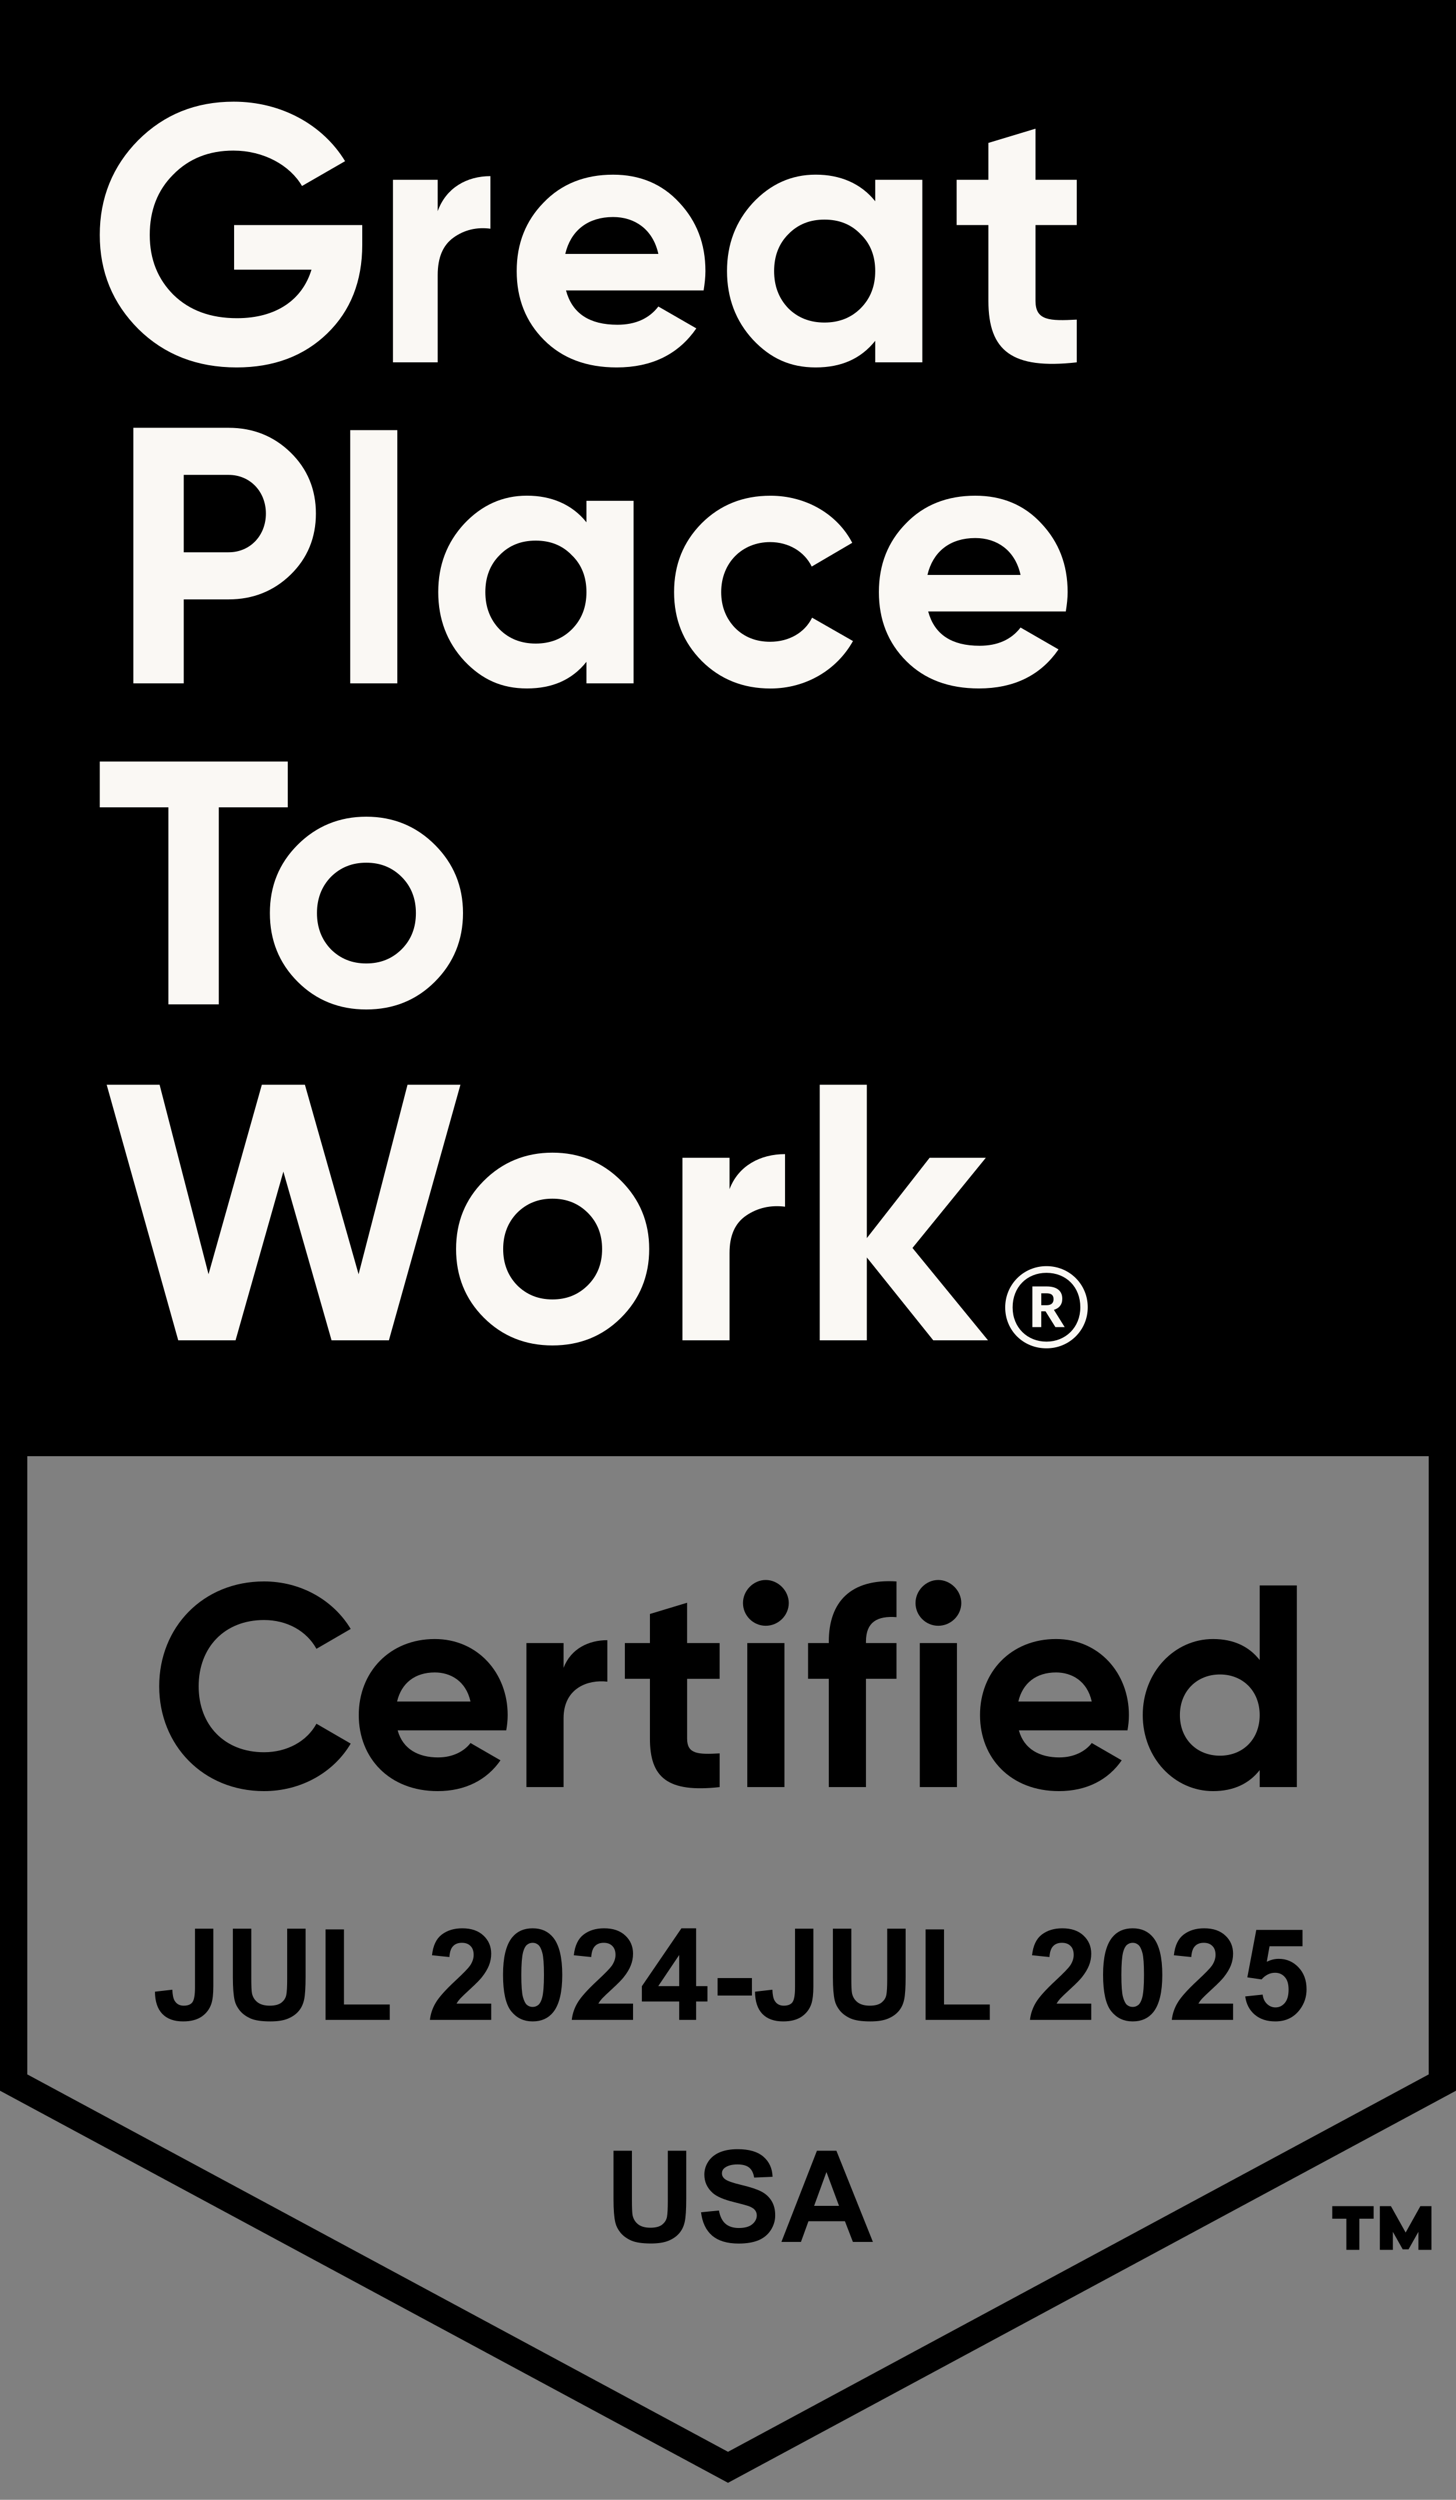
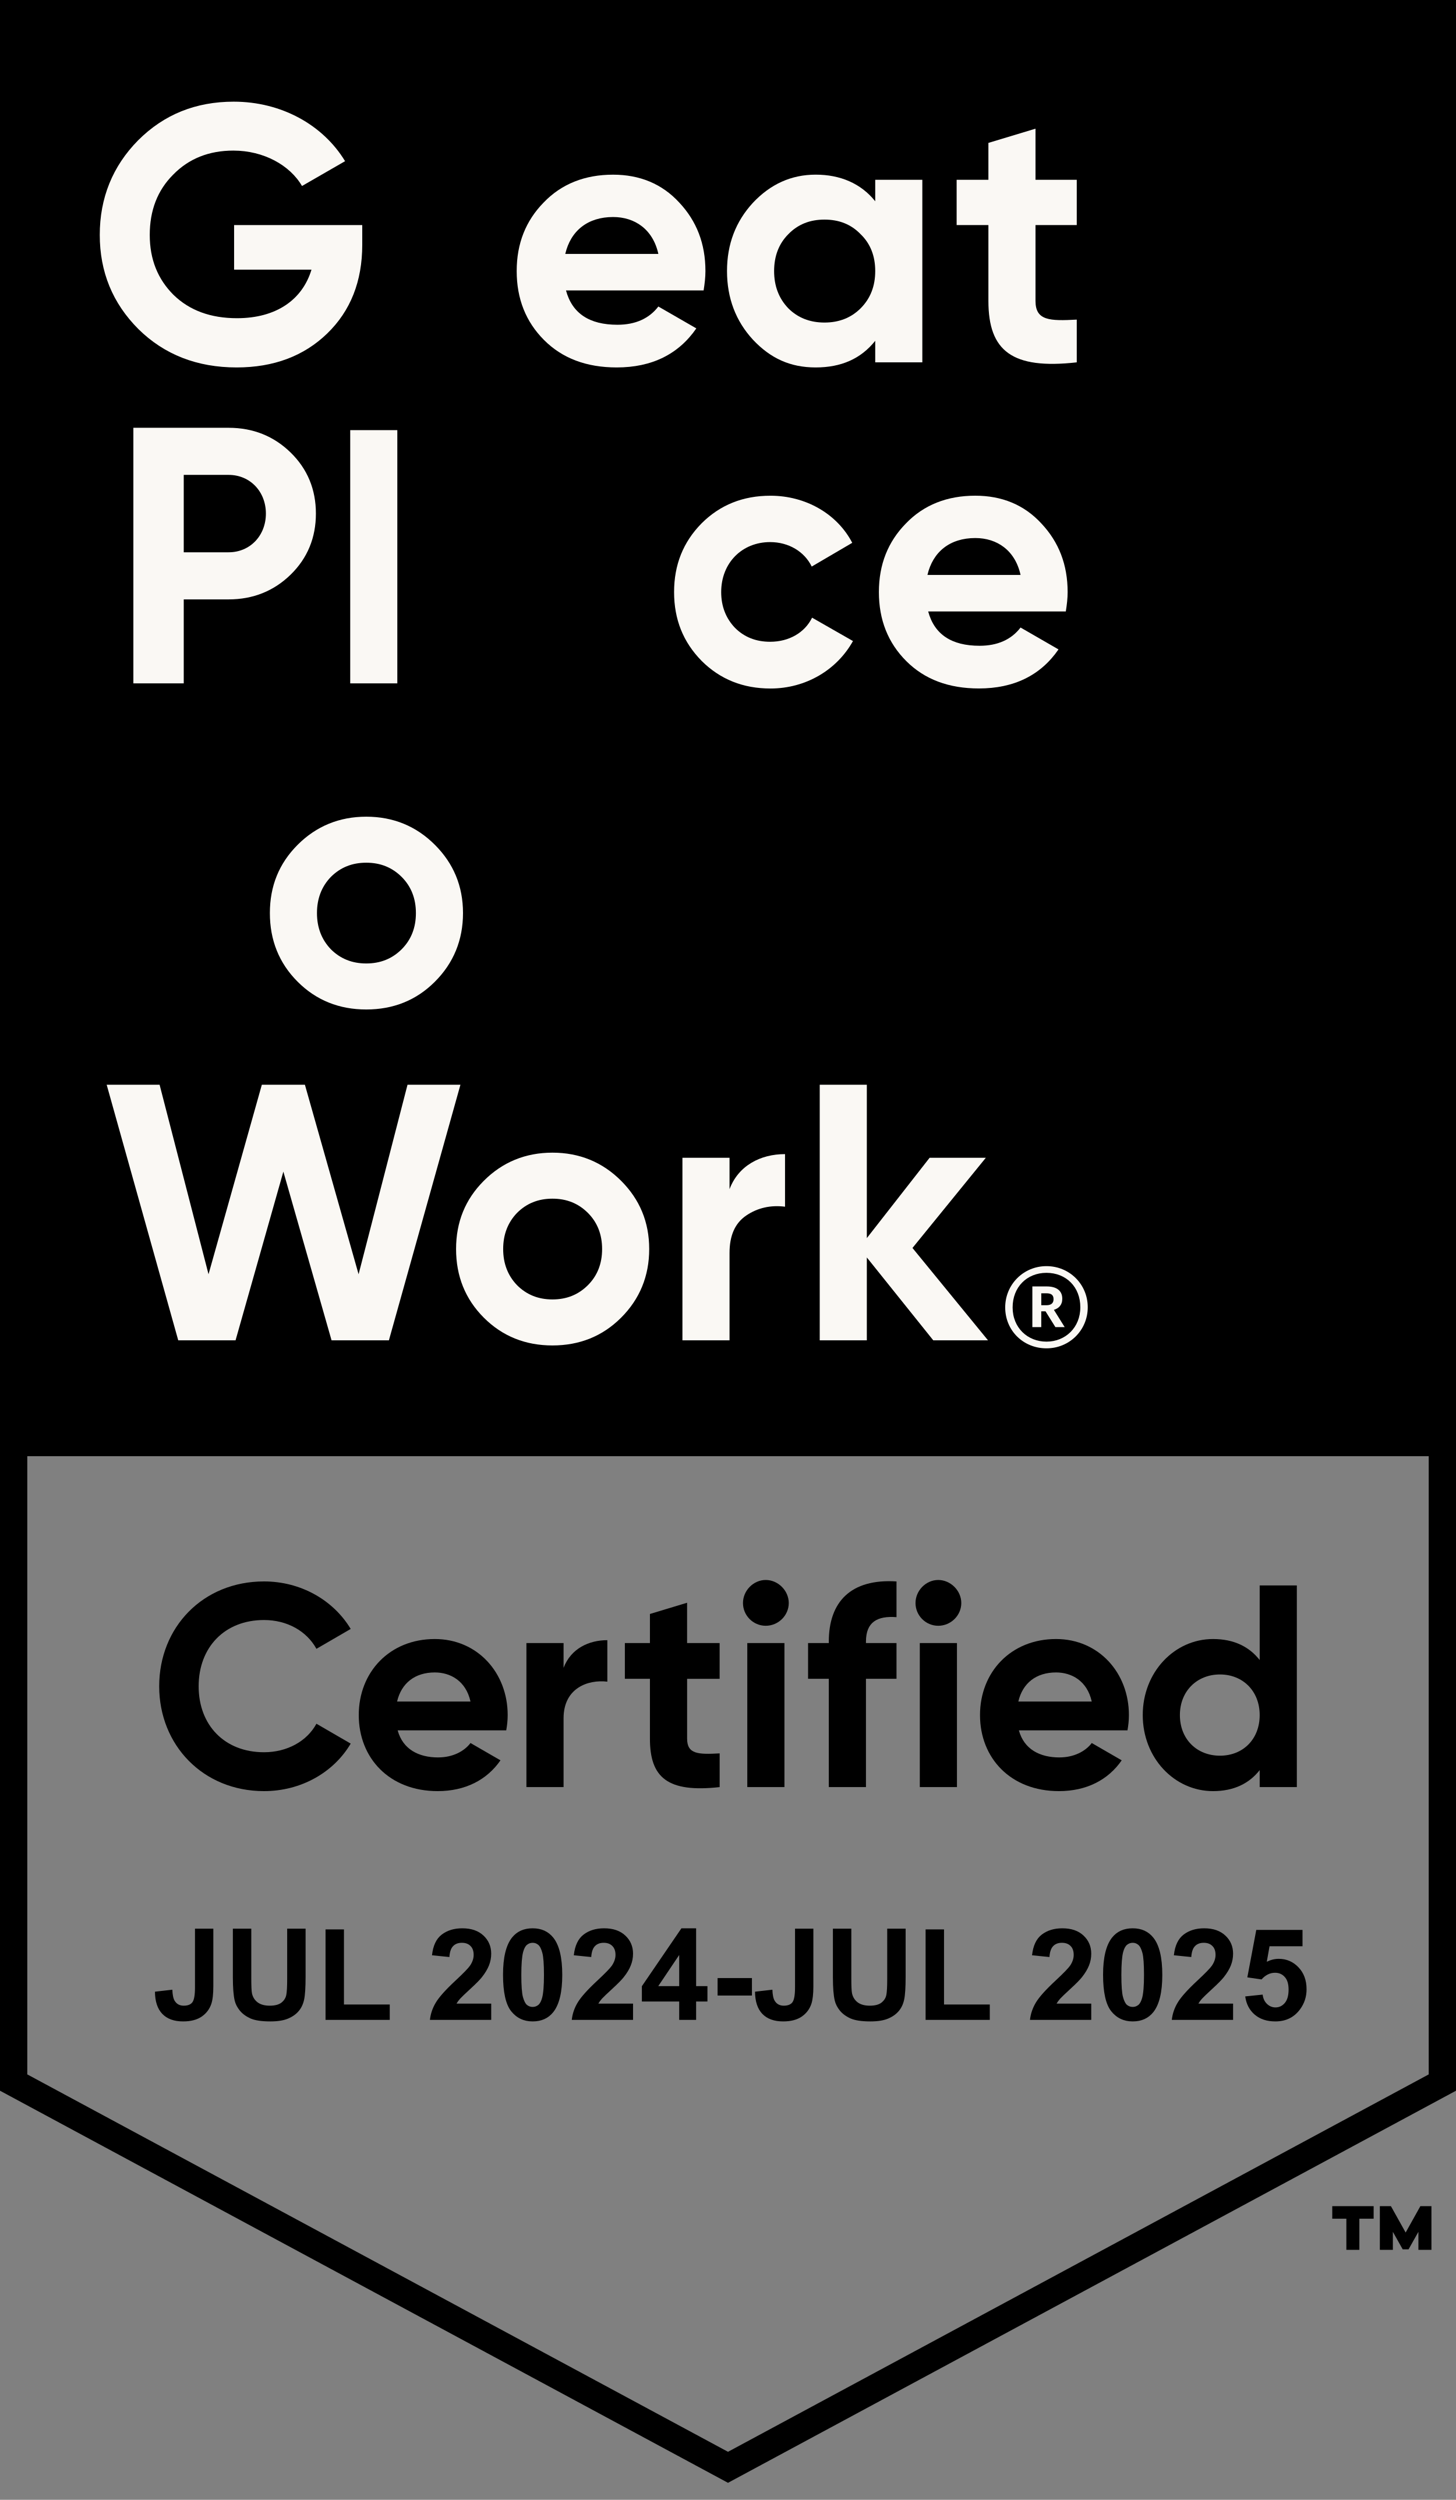
<svg xmlns="http://www.w3.org/2000/svg" width="60" height="103" viewBox="0 0 60 103" fill="none">
  <rect x="0" y="0" width="60" height="103" fill="#808080" stroke="none" />
  <g clip-path="url(#clip0_2265_4652)">
    <path d="M30 101.661L0.562 85.808V0.562H59.438V85.808L30 101.661Z" stroke="black" stroke-width="1.125" />
    <path d="M56.605 91.417H56.018V92.7H55.482V91.417H54.901V90.9H56.606V91.417H56.605ZM58.987 92.7H58.451V91.958L58.045 92.68H57.804L57.398 91.958V92.7H56.862V90.9H57.318L57.925 91.988L58.532 90.9H58.988V92.7H58.987Z" fill="black" />
    <path d="M60 0H0V60H60V0Z" fill="black" />
    <path d="M14.928 9.273V10.085C14.928 11.59 14.447 12.809 13.484 13.741C12.521 14.674 11.272 15.14 9.752 15.14C8.127 15.14 6.773 14.614 5.705 13.561C4.637 12.493 4.111 11.199 4.111 9.679C4.111 8.16 4.637 6.851 5.69 5.783C6.758 4.715 8.067 4.189 9.632 4.189C11.603 4.189 13.318 5.152 14.22 6.641L12.445 7.664C11.948 6.807 10.865 6.205 9.617 6.205C8.609 6.205 7.781 6.535 7.134 7.198C6.488 7.845 6.171 8.672 6.171 9.68C6.171 10.688 6.502 11.501 7.149 12.148C7.811 12.794 8.684 13.111 9.767 13.111C11.376 13.111 12.459 12.358 12.836 11.11H9.647V9.274H14.927L14.928 9.273Z" fill="#FAF8F4" />
-     <path d="M18.037 8.702C18.38 7.739 19.238 7.257 20.21 7.257V9.424C19.652 9.349 19.138 9.469 18.695 9.785C18.251 10.101 18.037 10.613 18.037 11.335V14.93H16.193V7.408H18.037V8.702Z" fill="#FAF8F4" />
    <path d="M23.324 11.966C23.579 12.914 24.287 13.381 25.445 13.381C26.182 13.381 26.753 13.125 27.13 12.629L28.695 13.531C27.957 14.599 26.859 15.14 25.415 15.14C24.166 15.14 23.173 14.764 22.421 14.012C21.669 13.26 21.292 12.312 21.292 11.169C21.292 10.026 21.669 9.093 22.406 8.341C23.143 7.574 24.106 7.197 25.264 7.197C26.362 7.197 27.28 7.574 27.987 8.341C28.709 9.108 29.07 10.041 29.07 11.169C29.07 11.425 29.04 11.681 28.995 11.966H23.324ZM27.13 10.462C26.904 9.439 26.152 8.942 25.265 8.942C24.227 8.942 23.52 9.499 23.294 10.462H27.13Z" fill="#FAF8F4" />
    <path d="M36.067 7.408H38.008V14.93H36.067V14.042C35.48 14.78 34.668 15.14 33.614 15.14C32.561 15.14 31.749 14.764 31.027 13.996C30.32 13.229 29.959 12.281 29.959 11.168C29.959 10.055 30.32 9.122 31.027 8.355C31.749 7.588 32.606 7.196 33.614 7.196C34.623 7.196 35.48 7.557 36.067 8.294V7.407V7.408ZM33.976 13.29C34.578 13.29 35.074 13.094 35.465 12.704C35.871 12.297 36.067 11.786 36.067 11.169C36.067 10.553 35.871 10.041 35.465 9.65C35.074 9.243 34.578 9.048 33.976 9.048C33.374 9.048 32.878 9.244 32.486 9.65C32.095 10.041 31.9 10.553 31.9 11.169C31.9 11.786 32.096 12.297 32.486 12.704C32.877 13.094 33.374 13.29 33.976 13.29Z" fill="#FAF8F4" />
    <path d="M44.372 9.273H42.672V12.402C42.672 13.214 43.259 13.229 44.372 13.169V14.93C41.709 15.23 40.731 14.463 40.731 12.402V9.273H39.422V7.408H40.731V5.888L42.672 5.302V7.408H44.372V9.273Z" fill="#FAF8F4" />
    <path d="M9.422 17.626C10.43 17.626 11.288 17.971 11.98 18.649C12.672 19.326 13.018 20.168 13.018 21.161C13.018 22.154 12.672 22.997 11.98 23.674C11.288 24.351 10.43 24.697 9.422 24.697H7.572V28.157H5.496V17.626H9.423H9.422ZM9.422 22.756C10.31 22.756 10.957 22.064 10.957 21.161C10.957 20.259 10.31 19.567 9.422 19.567H7.572V22.756H9.422Z" fill="#FAF8F4" />
    <path d="M16.373 17.723H14.432V28.157H16.373V17.723Z" fill="#FAF8F4" />
-     <path d="M24.167 20.635H26.108V28.157H24.167V27.269C23.58 28.006 22.768 28.367 21.714 28.367C20.66 28.367 19.849 27.99 19.127 27.224C18.419 26.456 18.059 25.508 18.059 24.395C18.059 23.282 18.419 22.349 19.127 21.582C19.849 20.815 20.706 20.423 21.714 20.423C22.722 20.423 23.579 20.784 24.167 21.521V20.634V20.635ZM22.076 26.517C22.678 26.517 23.174 26.321 23.565 25.931C23.971 25.524 24.167 25.013 24.167 24.396C24.167 23.78 23.971 23.268 23.565 22.877C23.174 22.47 22.678 22.275 22.076 22.275C21.473 22.275 20.978 22.471 20.586 22.877C20.195 23.268 20 23.78 20 24.396C20 25.013 20.195 25.524 20.586 25.931C20.977 26.321 21.474 26.517 22.076 26.517Z" fill="#FAF8F4" />
    <path d="M28.907 27.224C28.154 26.457 27.778 25.524 27.778 24.396C27.778 23.268 28.154 22.335 28.907 21.568C29.674 20.801 30.622 20.425 31.75 20.425C33.209 20.425 34.503 21.177 35.12 22.366L33.45 23.344C33.149 22.727 32.502 22.336 31.735 22.336C30.577 22.336 29.719 23.193 29.719 24.397C29.719 24.983 29.915 25.48 30.29 25.871C30.666 26.247 31.148 26.443 31.735 26.443C32.517 26.443 33.164 26.066 33.465 25.45L35.15 26.413C34.489 27.602 33.209 28.369 31.751 28.369C30.623 28.369 29.675 27.992 28.907 27.225" fill="#FAF8F4" />
    <path d="M38.249 25.193C38.505 26.141 39.212 26.608 40.37 26.608C41.108 26.608 41.679 26.352 42.056 25.856L43.62 26.758C42.883 27.826 41.785 28.367 40.34 28.367C39.092 28.367 38.099 27.991 37.346 27.239C36.594 26.487 36.218 25.539 36.218 24.396C36.218 23.253 36.594 22.32 37.331 21.568C38.069 20.801 39.032 20.424 40.19 20.424C41.288 20.424 42.206 20.8 42.913 21.568C43.635 22.335 43.996 23.268 43.996 24.396C43.996 24.652 43.966 24.908 43.921 25.193H38.249ZM42.056 23.689C41.83 22.666 41.078 22.169 40.191 22.169C39.153 22.169 38.445 22.726 38.219 23.689H42.056Z" fill="#FAF8F4" />
-     <path d="M11.859 31.378V33.265H9.016V41.383H6.94V33.265H4.111V31.378H11.859Z" fill="#FAF8F4" />
    <path d="M15.093 41.594C13.98 41.594 13.032 41.218 12.265 40.45C11.498 39.683 11.121 38.735 11.121 37.622C11.121 36.509 11.498 35.576 12.265 34.809C13.032 34.042 13.98 33.65 15.093 33.65C16.206 33.65 17.154 34.041 17.921 34.809C18.689 35.576 19.08 36.509 19.08 37.622C19.08 38.735 18.689 39.683 17.921 40.45C17.154 41.218 16.206 41.594 15.093 41.594ZM15.093 39.698C15.68 39.698 16.161 39.502 16.553 39.112C16.943 38.72 17.139 38.224 17.139 37.622C17.139 37.021 16.943 36.524 16.553 36.133C16.161 35.742 15.68 35.546 15.093 35.546C14.506 35.546 14.025 35.742 13.634 36.133C13.257 36.524 13.062 37.02 13.062 37.622C13.062 38.224 13.258 38.72 13.634 39.112C14.024 39.502 14.506 39.698 15.093 39.698Z" fill="#FAF8F4" />
    <path d="M7.345 55.226L4.396 44.695H6.577L8.593 52.503L10.79 44.695H12.565L14.777 52.503L16.793 44.695H18.974L16.026 55.226H13.663L11.677 48.275L9.707 55.226H7.345Z" fill="#FAF8F4" />
    <path d="M22.766 55.437C21.653 55.437 20.705 55.06 19.938 54.293C19.171 53.526 18.794 52.578 18.794 51.465C18.794 50.352 19.171 49.419 19.938 48.652C20.705 47.884 21.653 47.493 22.766 47.493C23.879 47.493 24.827 47.884 25.595 48.652C26.362 49.419 26.753 50.352 26.753 51.465C26.753 52.578 26.363 53.526 25.595 54.293C24.827 55.06 23.879 55.437 22.766 55.437ZM22.766 53.541C23.353 53.541 23.834 53.345 24.226 52.954C24.617 52.563 24.812 52.067 24.812 51.465C24.812 50.863 24.617 50.367 24.226 49.975C23.834 49.585 23.354 49.389 22.766 49.389C22.179 49.389 21.698 49.585 21.307 49.975C20.93 50.367 20.735 50.863 20.735 51.465C20.735 52.067 20.931 52.563 21.307 52.954C21.698 53.345 22.179 53.541 22.766 53.541Z" fill="#FAF8F4" />
    <path d="M30.063 48.998C30.424 48.035 31.327 47.553 32.35 47.553V49.72C31.763 49.645 31.221 49.765 30.755 50.081C30.288 50.397 30.063 50.908 30.063 51.631V55.226H28.122V47.704H30.063V48.998H30.063Z" fill="#FAF8F4" />
    <path d="M40.715 55.226H38.459L35.721 51.811V55.226H33.78V44.695H35.721V51.014L38.308 47.704H40.625L37.602 51.42L40.715 55.226Z" fill="#FAF8F4" />
    <path d="M41.423 53.87C41.423 52.927 42.174 52.169 43.124 52.169C44.075 52.169 44.825 52.92 44.825 53.863C44.825 54.805 44.075 55.556 43.124 55.556C42.174 55.556 41.423 54.828 41.423 53.87ZM44.519 53.863C44.519 53.027 43.936 52.445 43.124 52.445C42.313 52.445 41.729 53.035 41.729 53.87C41.729 54.705 42.342 55.28 43.124 55.28C43.907 55.28 44.519 54.698 44.519 53.863ZM42.542 53.005H43.132C43.523 53.005 43.775 53.166 43.775 53.51V53.518C43.775 53.77 43.63 53.908 43.43 53.97L43.875 54.682H43.492L43.085 54.031H42.909V54.682H42.542V53.005ZM43.124 53.779C43.316 53.779 43.415 53.695 43.415 53.533V53.526C43.415 53.35 43.308 53.288 43.124 53.288H42.91V53.779H43.124Z" fill="#FAF8F4" />
    <path d="M6.56 69.48C6.56 67.047 8.363 65.16 10.88 65.16C12.399 65.16 13.74 65.932 14.452 67.118L13.04 67.937C12.636 67.202 11.829 66.75 10.88 66.75C9.254 66.75 8.186 67.877 8.186 69.48C8.186 71.083 9.254 72.198 10.88 72.198C11.829 72.198 12.648 71.747 13.04 71.023L14.452 71.842C13.751 73.029 12.41 73.8 10.88 73.8C8.363 73.8 6.56 71.901 6.56 69.48Z" fill="black" />
    <path d="M18.06 72.411C18.653 72.411 19.128 72.162 19.389 71.818L20.624 72.531C20.066 73.338 19.175 73.8 18.036 73.8C16.042 73.8 14.784 72.435 14.784 70.667C14.784 68.898 16.054 67.533 17.918 67.533C19.674 67.533 20.921 68.922 20.921 70.667C20.921 70.892 20.897 71.094 20.861 71.296H16.387C16.601 72.08 17.253 72.412 18.06 72.412V72.411ZM19.389 70.109C19.199 69.254 18.558 68.91 17.918 68.91C17.099 68.91 16.541 69.35 16.363 70.109H19.389Z" fill="black" />
    <path d="M25.028 67.58V69.29C24.233 69.194 23.224 69.551 23.224 70.797V73.634H21.693V67.699H23.224V68.72C23.532 67.913 24.28 67.58 25.028 67.58Z" fill="black" />
    <path d="M28.315 69.171V71.64C28.315 72.281 28.777 72.293 29.656 72.245V73.634C27.508 73.872 26.783 73.243 26.783 71.64V69.171H25.75V67.7H26.783V66.501L28.314 66.038V67.7H29.655V69.172H28.314L28.315 69.171Z" fill="black" />
    <path d="M30.617 66.05C30.617 65.54 31.045 65.1 31.555 65.1C32.065 65.1 32.504 65.54 32.504 66.05C32.504 66.56 32.077 66.987 31.555 66.987C31.033 66.987 30.617 66.56 30.617 66.05ZM30.795 67.7H32.326V73.634H30.795V67.7Z" fill="black" />
    <path d="M35.685 67.64V67.7H36.944V69.171H35.685V73.634H34.154V69.171H33.3V67.7H34.154V67.64C34.154 66.002 35.057 65.041 36.944 65.16V66.632C36.149 66.572 35.685 66.833 35.685 67.64Z" fill="black" />
    <path d="M37.727 66.05C37.727 65.54 38.154 65.1 38.664 65.1C39.174 65.1 39.614 65.54 39.614 66.05C39.614 66.56 39.186 66.987 38.664 66.987C38.142 66.987 37.727 66.56 37.727 66.05ZM37.904 67.7H39.435V73.634H37.904V67.7Z" fill="black" />
    <path d="M43.661 72.411C44.254 72.411 44.729 72.162 44.99 71.818L46.224 72.531C45.666 73.338 44.776 73.8 43.637 73.8C41.642 73.8 40.385 72.435 40.385 70.667C40.385 68.898 41.654 67.533 43.518 67.533C45.275 67.533 46.521 68.922 46.521 70.667C46.521 70.892 46.497 71.094 46.462 71.296H41.987C42.201 72.08 42.854 72.412 43.661 72.412V72.411ZM44.99 70.109C44.8 69.254 44.159 68.91 43.518 68.91C42.699 68.91 42.141 69.35 41.964 70.109H44.99Z" fill="black" />
    <path d="M53.441 65.326V73.634H51.91V72.934C51.483 73.48 50.854 73.8 49.987 73.8C48.396 73.8 47.091 72.435 47.091 70.667C47.091 68.898 48.397 67.533 49.987 67.533C50.853 67.533 51.483 67.853 51.91 68.399V65.325H53.441V65.326ZM51.91 70.667C51.91 69.67 51.21 68.993 50.272 68.993C49.335 68.993 48.622 69.67 48.622 70.667C48.622 71.663 49.323 72.34 50.272 72.34C51.222 72.34 51.91 71.663 51.91 70.667Z" fill="black" />
-     <path d="M8.035 79.467H8.791V81.846C8.791 82.157 8.764 82.396 8.709 82.564C8.636 82.782 8.502 82.959 8.309 83.092C8.116 83.223 7.861 83.289 7.545 83.289C7.174 83.289 6.889 83.186 6.689 82.979C6.489 82.77 6.388 82.466 6.386 82.064L7.102 81.982C7.11 82.197 7.142 82.349 7.197 82.438C7.279 82.573 7.403 82.641 7.571 82.641C7.74 82.641 7.86 82.593 7.93 82.497C8 82.4 8.035 82.199 8.035 81.895V79.467ZM9.596 79.467H10.355V81.502C10.355 81.825 10.364 82.035 10.383 82.13C10.415 82.284 10.492 82.408 10.614 82.502C10.737 82.594 10.904 82.641 11.116 82.641C11.331 82.641 11.494 82.597 11.603 82.51C11.713 82.421 11.778 82.312 11.8 82.184C11.823 82.056 11.834 81.843 11.834 81.546V79.467H12.593V81.441C12.593 81.892 12.572 82.211 12.531 82.397C12.49 82.583 12.414 82.741 12.303 82.869C12.194 82.997 12.047 83.1 11.862 83.176C11.678 83.252 11.437 83.289 11.139 83.289C10.78 83.289 10.508 83.248 10.321 83.166C10.137 83.082 9.991 82.975 9.883 82.843C9.775 82.71 9.704 82.571 9.67 82.425C9.621 82.21 9.596 81.892 9.596 81.472V79.467ZM13.415 83.225V79.498H14.174V82.592H16.061V83.225H13.415ZM20.242 82.556V83.225H17.717C17.744 82.972 17.826 82.733 17.963 82.507C18.1 82.28 18.37 81.979 18.773 81.605C19.098 81.302 19.297 81.097 19.37 80.99C19.47 80.841 19.519 80.694 19.519 80.549C19.519 80.388 19.476 80.265 19.388 80.18C19.303 80.093 19.184 80.049 19.032 80.049C18.882 80.049 18.762 80.094 18.673 80.185C18.584 80.275 18.533 80.426 18.519 80.636L17.802 80.564C17.844 80.168 17.979 79.883 18.204 79.711C18.43 79.538 18.712 79.452 19.05 79.452C19.421 79.452 19.712 79.552 19.924 79.752C20.136 79.951 20.242 80.2 20.242 80.498C20.242 80.667 20.211 80.828 20.15 80.982C20.09 81.134 19.994 81.294 19.863 81.461C19.776 81.573 19.618 81.732 19.391 81.941C19.164 82.149 19.019 82.288 18.958 82.356C18.898 82.424 18.849 82.491 18.812 82.556H20.242ZM21.949 79.452C22.313 79.452 22.598 79.582 22.803 79.841C23.047 80.149 23.17 80.659 23.17 81.372C23.17 82.083 23.047 82.594 22.8 82.905C22.597 83.161 22.313 83.289 21.949 83.289C21.584 83.289 21.289 83.149 21.065 82.869C20.841 82.587 20.729 82.085 20.729 81.364C20.729 80.656 20.852 80.147 21.098 79.836C21.302 79.58 21.585 79.452 21.949 79.452ZM21.949 80.049C21.862 80.049 21.784 80.077 21.716 80.133C21.648 80.188 21.595 80.287 21.557 80.431C21.508 80.617 21.483 80.931 21.483 81.372C21.483 81.813 21.505 82.116 21.549 82.282C21.594 82.446 21.649 82.555 21.716 82.61C21.784 82.665 21.862 82.692 21.949 82.692C22.037 82.692 22.114 82.665 22.183 82.61C22.251 82.553 22.304 82.454 22.342 82.31C22.391 82.125 22.416 81.813 22.416 81.372C22.416 80.931 22.394 80.628 22.349 80.464C22.305 80.299 22.248 80.188 22.18 80.133C22.113 80.077 22.037 80.049 21.949 80.049ZM26.087 82.556V83.225H23.562C23.589 82.972 23.671 82.733 23.808 82.507C23.945 82.28 24.215 81.979 24.618 81.605C24.943 81.302 25.142 81.097 25.215 80.99C25.314 80.841 25.364 80.694 25.364 80.549C25.364 80.388 25.32 80.265 25.233 80.18C25.148 80.093 25.029 80.049 24.877 80.049C24.726 80.049 24.607 80.094 24.518 80.185C24.429 80.275 24.378 80.426 24.364 80.636L23.646 80.564C23.689 80.168 23.823 79.883 24.049 79.711C24.274 79.538 24.556 79.452 24.895 79.452C25.266 79.452 25.557 79.552 25.769 79.752C25.981 79.951 26.087 80.2 26.087 80.498C26.087 80.667 26.056 80.828 25.994 80.982C25.935 81.134 25.839 81.294 25.707 81.461C25.62 81.573 25.463 81.732 25.236 81.941C25.008 82.149 24.864 82.288 24.802 82.356C24.743 82.424 24.694 82.491 24.656 82.556H26.087ZM27.989 83.225V82.469H26.451V81.838L28.081 79.452H28.686V81.836H29.153V82.469H28.686V83.225H27.989ZM27.989 81.836V80.551L27.125 81.836H27.989ZM29.571 82.223V81.502H30.986V82.223H29.571ZM32.762 79.467H33.518V81.846C33.518 82.157 33.491 82.396 33.436 82.564C33.363 82.782 33.23 82.959 33.036 83.092C32.843 83.223 32.589 83.289 32.273 83.289C31.902 83.289 31.616 83.186 31.416 82.979C31.216 82.77 31.116 82.466 31.114 82.064L31.829 81.982C31.837 82.197 31.869 82.349 31.924 82.438C32.006 82.573 32.131 82.641 32.298 82.641C32.467 82.641 32.587 82.593 32.657 82.497C32.727 82.4 32.762 82.199 32.762 81.895V79.467ZM34.323 79.467H35.082V81.502C35.082 81.825 35.091 82.035 35.11 82.13C35.143 82.284 35.22 82.408 35.341 82.502C35.464 82.594 35.632 82.641 35.843 82.641C36.059 82.641 36.221 82.597 36.33 82.51C36.44 82.421 36.506 82.312 36.528 82.184C36.55 82.056 36.561 81.843 36.561 81.546V79.467H37.32V81.441C37.32 81.892 37.299 82.211 37.258 82.397C37.217 82.583 37.141 82.741 37.03 82.869C36.921 82.997 36.774 83.1 36.589 83.176C36.405 83.252 36.164 83.289 35.867 83.289C35.508 83.289 35.235 83.248 35.049 83.166C34.864 83.082 34.718 82.975 34.61 82.843C34.503 82.71 34.432 82.571 34.398 82.425C34.348 82.21 34.323 81.892 34.323 81.472V79.467ZM38.143 83.225V79.498H38.902V82.592H40.788V83.225H38.143ZM44.969 82.556V83.225H42.444C42.472 82.972 42.554 82.733 42.69 82.507C42.827 82.28 43.097 81.979 43.501 81.605C43.825 81.302 44.024 81.097 44.098 80.99C44.197 80.841 44.246 80.694 44.246 80.549C44.246 80.388 44.203 80.265 44.116 80.18C44.03 80.093 43.911 80.049 43.759 80.049C43.609 80.049 43.489 80.094 43.401 80.185C43.312 80.275 43.26 80.426 43.247 80.636L42.529 80.564C42.572 80.168 42.706 79.883 42.931 79.711C43.157 79.538 43.439 79.452 43.777 79.452C44.148 79.452 44.44 79.552 44.651 79.752C44.863 79.951 44.969 80.2 44.969 80.498C44.969 80.667 44.939 80.828 44.877 80.982C44.817 81.134 44.722 81.294 44.59 81.461C44.503 81.573 44.346 81.732 44.118 81.941C43.891 82.149 43.747 82.288 43.685 82.356C43.625 82.424 43.577 82.491 43.539 82.556H44.969ZM46.677 79.452C47.041 79.452 47.325 79.582 47.53 79.841C47.775 80.149 47.897 80.659 47.897 81.372C47.897 82.083 47.774 82.594 47.528 82.905C47.324 83.161 47.041 83.289 46.677 83.289C46.311 83.289 46.016 83.149 45.792 82.869C45.568 82.587 45.456 82.085 45.456 81.364C45.456 80.656 45.58 80.147 45.826 79.836C46.029 79.58 46.313 79.452 46.677 79.452ZM46.677 80.049C46.59 80.049 46.512 80.077 46.443 80.133C46.375 80.188 46.322 80.287 46.284 80.431C46.235 80.617 46.21 80.931 46.21 81.372C46.21 81.813 46.232 82.116 46.277 82.282C46.321 82.446 46.377 82.555 46.443 82.61C46.512 82.665 46.59 82.692 46.677 82.692C46.764 82.692 46.842 82.665 46.91 82.61C46.978 82.553 47.031 82.454 47.069 82.31C47.118 82.125 47.143 81.813 47.143 81.372C47.143 80.931 47.121 80.628 47.077 80.464C47.032 80.299 46.976 80.188 46.907 80.133C46.841 80.077 46.764 80.049 46.677 80.049ZM50.814 82.556V83.225H48.289C48.316 82.972 48.398 82.733 48.535 82.507C48.672 82.28 48.942 81.979 49.345 81.605C49.67 81.302 49.869 81.097 49.943 80.99C50.042 80.841 50.091 80.694 50.091 80.549C50.091 80.388 50.048 80.265 49.96 80.18C49.875 80.093 49.756 80.049 49.604 80.049C49.454 80.049 49.334 80.094 49.245 80.185C49.156 80.275 49.105 80.426 49.091 80.636L48.374 80.564C48.416 80.168 48.55 79.883 48.776 79.711C49.002 79.538 49.284 79.452 49.622 79.452C49.993 79.452 50.284 79.552 50.496 79.752C50.708 79.951 50.814 80.2 50.814 80.498C50.814 80.667 50.783 80.828 50.722 80.982C50.662 81.134 50.566 81.294 50.435 81.461C50.347 81.573 50.19 81.732 49.963 81.941C49.736 82.149 49.591 82.288 49.53 82.356C49.47 82.424 49.421 82.491 49.384 82.556H50.814ZM51.314 82.259L52.032 82.184C52.052 82.347 52.113 82.476 52.214 82.571C52.315 82.665 52.431 82.712 52.562 82.712C52.713 82.712 52.84 82.652 52.944 82.53C53.049 82.407 53.101 82.223 53.101 81.977C53.101 81.746 53.049 81.573 52.944 81.459C52.842 81.343 52.708 81.284 52.542 81.284C52.335 81.284 52.15 81.376 51.986 81.559L51.401 81.474L51.77 79.518H53.675V80.192H52.316L52.203 80.831C52.364 80.751 52.528 80.71 52.696 80.71C53.015 80.71 53.286 80.826 53.508 81.059C53.73 81.291 53.842 81.593 53.842 81.964C53.842 82.273 53.752 82.549 53.572 82.792C53.328 83.123 52.989 83.289 52.555 83.289C52.208 83.289 51.925 83.196 51.706 83.01C51.487 82.823 51.357 82.573 51.314 82.259Z" fill="black" />
-     <path d="M25.282 88.617H26.041V90.652C26.041 90.975 26.05 91.185 26.069 91.28C26.102 91.434 26.179 91.558 26.3 91.652C26.423 91.744 26.59 91.79 26.802 91.79C27.018 91.79 27.18 91.747 27.289 91.66C27.399 91.571 27.465 91.462 27.487 91.334C27.509 91.206 27.52 90.993 27.52 90.696V88.617H28.279V90.591C28.279 91.042 28.258 91.361 28.217 91.547C28.176 91.733 28.1 91.891 27.989 92.019C27.88 92.147 27.733 92.249 27.548 92.326C27.364 92.401 27.123 92.439 26.825 92.439C26.467 92.439 26.194 92.398 26.008 92.316C25.823 92.232 25.677 92.125 25.569 91.993C25.462 91.86 25.391 91.721 25.357 91.575C25.307 91.36 25.282 91.042 25.282 90.622V88.617ZM28.889 91.152L29.627 91.08C29.672 91.328 29.762 91.51 29.896 91.626C30.033 91.743 30.217 91.801 30.448 91.801C30.692 91.801 30.876 91.749 30.999 91.647C31.123 91.543 31.186 91.421 31.186 91.283C31.186 91.194 31.159 91.119 31.106 91.057C31.055 90.994 30.965 90.939 30.835 90.893C30.746 90.862 30.543 90.808 30.227 90.729C29.82 90.628 29.535 90.504 29.371 90.358C29.14 90.151 29.025 89.899 29.025 89.601C29.025 89.41 29.079 89.231 29.186 89.066C29.296 88.898 29.452 88.771 29.655 88.684C29.861 88.596 30.108 88.553 30.396 88.553C30.868 88.553 31.223 88.656 31.46 88.863C31.7 89.07 31.825 89.346 31.837 89.691L31.078 89.724C31.046 89.531 30.976 89.393 30.868 89.309C30.762 89.224 30.602 89.181 30.389 89.181C30.168 89.181 29.996 89.226 29.871 89.317C29.791 89.375 29.75 89.453 29.75 89.55C29.75 89.639 29.788 89.715 29.863 89.778C29.959 89.859 30.191 89.942 30.56 90.029C30.93 90.117 31.202 90.207 31.378 90.301C31.556 90.393 31.694 90.521 31.794 90.683C31.894 90.844 31.945 91.043 31.945 91.28C31.945 91.496 31.885 91.697 31.765 91.885C31.646 92.073 31.476 92.213 31.258 92.306C31.039 92.396 30.766 92.442 30.44 92.442C29.965 92.442 29.6 92.332 29.345 92.114C29.091 91.893 28.939 91.573 28.889 91.152ZM35.972 92.375H35.147L34.818 91.521H33.316L33.006 92.375H32.201L33.665 88.617H34.467L35.972 92.375ZM34.575 90.888L34.057 89.494L33.549 90.888H34.575Z" fill="black" />
+     <path d="M8.035 79.467H8.791V81.846C8.791 82.157 8.764 82.396 8.709 82.564C8.636 82.782 8.502 82.959 8.309 83.092C8.116 83.223 7.861 83.289 7.545 83.289C7.174 83.289 6.889 83.186 6.689 82.979C6.489 82.77 6.388 82.466 6.386 82.064L7.102 81.982C7.11 82.197 7.142 82.349 7.197 82.438C7.279 82.573 7.403 82.641 7.571 82.641C7.74 82.641 7.86 82.593 7.93 82.497C8 82.4 8.035 82.199 8.035 81.895V79.467ZM9.596 79.467H10.355V81.502C10.355 81.825 10.364 82.035 10.383 82.13C10.415 82.284 10.492 82.408 10.614 82.502C10.737 82.594 10.904 82.641 11.116 82.641C11.331 82.641 11.494 82.597 11.603 82.51C11.713 82.421 11.778 82.312 11.8 82.184C11.823 82.056 11.834 81.843 11.834 81.546V79.467H12.593V81.441C12.593 81.892 12.572 82.211 12.531 82.397C12.49 82.583 12.414 82.741 12.303 82.869C12.194 82.997 12.047 83.1 11.862 83.176C11.678 83.252 11.437 83.289 11.139 83.289C10.78 83.289 10.508 83.248 10.321 83.166C10.137 83.082 9.991 82.975 9.883 82.843C9.775 82.71 9.704 82.571 9.67 82.425C9.621 82.21 9.596 81.892 9.596 81.472V79.467ZM13.415 83.225V79.498H14.174V82.592H16.061V83.225H13.415ZM20.242 82.556V83.225H17.717C17.744 82.972 17.826 82.733 17.963 82.507C18.1 82.28 18.37 81.979 18.773 81.605C19.098 81.302 19.297 81.097 19.37 80.99C19.47 80.841 19.519 80.694 19.519 80.549C19.519 80.388 19.476 80.265 19.388 80.18C19.303 80.093 19.184 80.049 19.032 80.049C18.882 80.049 18.762 80.094 18.673 80.185C18.584 80.275 18.533 80.426 18.519 80.636L17.802 80.564C17.844 80.168 17.979 79.883 18.204 79.711C18.43 79.538 18.712 79.452 19.05 79.452C19.421 79.452 19.712 79.552 19.924 79.752C20.136 79.951 20.242 80.2 20.242 80.498C20.242 80.667 20.211 80.828 20.15 80.982C20.09 81.134 19.994 81.294 19.863 81.461C19.776 81.573 19.618 81.732 19.391 81.941C19.164 82.149 19.019 82.288 18.958 82.356C18.898 82.424 18.849 82.491 18.812 82.556H20.242ZM21.949 79.452C22.313 79.452 22.598 79.582 22.803 79.841C23.047 80.149 23.17 80.659 23.17 81.372C23.17 82.083 23.047 82.594 22.8 82.905C22.597 83.161 22.313 83.289 21.949 83.289C21.584 83.289 21.289 83.149 21.065 82.869C20.841 82.587 20.729 82.085 20.729 81.364C20.729 80.656 20.852 80.147 21.098 79.836C21.302 79.58 21.585 79.452 21.949 79.452ZM21.949 80.049C21.862 80.049 21.784 80.077 21.716 80.133C21.648 80.188 21.595 80.287 21.557 80.431C21.508 80.617 21.483 80.931 21.483 81.372C21.483 81.813 21.505 82.116 21.549 82.282C21.594 82.446 21.649 82.555 21.716 82.61C21.784 82.665 21.862 82.692 21.949 82.692C22.037 82.692 22.114 82.665 22.183 82.61C22.251 82.553 22.304 82.454 22.342 82.31C22.391 82.125 22.416 81.813 22.416 81.372C22.416 80.931 22.394 80.628 22.349 80.464C22.305 80.299 22.248 80.188 22.18 80.133C22.113 80.077 22.037 80.049 21.949 80.049ZM26.087 82.556V83.225H23.562C23.589 82.972 23.671 82.733 23.808 82.507C23.945 82.28 24.215 81.979 24.618 81.605C24.943 81.302 25.142 81.097 25.215 80.99C25.314 80.841 25.364 80.694 25.364 80.549C25.364 80.388 25.32 80.265 25.233 80.18C25.148 80.093 25.029 80.049 24.877 80.049C24.726 80.049 24.607 80.094 24.518 80.185C24.429 80.275 24.378 80.426 24.364 80.636L23.646 80.564C23.689 80.168 23.823 79.883 24.049 79.711C24.274 79.538 24.556 79.452 24.895 79.452C25.266 79.452 25.557 79.552 25.769 79.752C25.981 79.951 26.087 80.2 26.087 80.498C26.087 80.667 26.056 80.828 25.994 80.982C25.935 81.134 25.839 81.294 25.707 81.461C25.62 81.573 25.463 81.732 25.236 81.941C25.008 82.149 24.864 82.288 24.802 82.356C24.743 82.424 24.694 82.491 24.656 82.556H26.087ZM27.989 83.225V82.469H26.451V81.838L28.081 79.452H28.686V81.836H29.153V82.469H28.686V83.225H27.989ZM27.989 81.836V80.551L27.125 81.836H27.989ZM29.571 82.223V81.502H30.986V82.223H29.571ZM32.762 79.467H33.518V81.846C33.518 82.157 33.491 82.396 33.436 82.564C33.363 82.782 33.23 82.959 33.036 83.092C32.843 83.223 32.589 83.289 32.273 83.289C31.902 83.289 31.616 83.186 31.416 82.979C31.216 82.77 31.116 82.466 31.114 82.064L31.829 81.982C31.837 82.197 31.869 82.349 31.924 82.438C32.006 82.573 32.131 82.641 32.298 82.641C32.467 82.641 32.587 82.593 32.657 82.497C32.727 82.4 32.762 82.199 32.762 81.895V79.467ZM34.323 79.467H35.082V81.502C35.082 81.825 35.091 82.035 35.11 82.13C35.143 82.284 35.22 82.408 35.341 82.502C35.464 82.594 35.632 82.641 35.843 82.641C36.059 82.641 36.221 82.597 36.33 82.51C36.44 82.421 36.506 82.312 36.528 82.184C36.55 82.056 36.561 81.843 36.561 81.546V79.467H37.32V81.441C37.32 81.892 37.299 82.211 37.258 82.397C37.217 82.583 37.141 82.741 37.03 82.869C36.921 82.997 36.774 83.1 36.589 83.176C36.405 83.252 36.164 83.289 35.867 83.289C35.508 83.289 35.235 83.248 35.049 83.166C34.864 83.082 34.718 82.975 34.61 82.843C34.503 82.71 34.432 82.571 34.398 82.425C34.348 82.21 34.323 81.892 34.323 81.472V79.467ZM38.143 83.225V79.498H38.902V82.592H40.788V83.225H38.143ZM44.969 82.556V83.225H42.444C42.472 82.972 42.554 82.733 42.69 82.507C42.827 82.28 43.097 81.979 43.501 81.605C43.825 81.302 44.024 81.097 44.098 80.99C44.197 80.841 44.246 80.694 44.246 80.549C44.246 80.388 44.203 80.265 44.116 80.18C44.03 80.093 43.911 80.049 43.759 80.049C43.609 80.049 43.489 80.094 43.401 80.185C43.312 80.275 43.26 80.426 43.247 80.636L42.529 80.564C42.572 80.168 42.706 79.883 42.931 79.711C43.157 79.538 43.439 79.452 43.777 79.452C44.148 79.452 44.44 79.552 44.651 79.752C44.863 79.951 44.969 80.2 44.969 80.498C44.969 80.667 44.939 80.828 44.877 80.982C44.817 81.134 44.722 81.294 44.59 81.461C44.503 81.573 44.346 81.732 44.118 81.941C43.891 82.149 43.747 82.288 43.685 82.356C43.625 82.424 43.577 82.491 43.539 82.556H44.969ZM46.677 79.452C47.041 79.452 47.325 79.582 47.53 79.841C47.775 80.149 47.897 80.659 47.897 81.372C47.897 82.083 47.774 82.594 47.528 82.905C47.324 83.161 47.041 83.289 46.677 83.289C46.311 83.289 46.016 83.149 45.792 82.869C45.568 82.587 45.456 82.085 45.456 81.364C45.456 80.656 45.58 80.147 45.826 79.836C46.029 79.58 46.313 79.452 46.677 79.452ZM46.677 80.049C46.59 80.049 46.512 80.077 46.443 80.133C46.375 80.188 46.322 80.287 46.284 80.431C46.235 80.617 46.21 80.931 46.21 81.372C46.21 81.813 46.232 82.116 46.277 82.282C46.321 82.446 46.377 82.555 46.443 82.61C46.512 82.665 46.59 82.692 46.677 82.692C46.764 82.692 46.842 82.665 46.91 82.61C46.978 82.553 47.031 82.454 47.069 82.31C47.118 82.125 47.143 81.813 47.143 81.372C47.143 80.931 47.121 80.628 47.077 80.464C47.032 80.299 46.976 80.188 46.907 80.133C46.841 80.077 46.764 80.049 46.677 80.049M50.814 82.556V83.225H48.289C48.316 82.972 48.398 82.733 48.535 82.507C48.672 82.28 48.942 81.979 49.345 81.605C49.67 81.302 49.869 81.097 49.943 80.99C50.042 80.841 50.091 80.694 50.091 80.549C50.091 80.388 50.048 80.265 49.96 80.18C49.875 80.093 49.756 80.049 49.604 80.049C49.454 80.049 49.334 80.094 49.245 80.185C49.156 80.275 49.105 80.426 49.091 80.636L48.374 80.564C48.416 80.168 48.55 79.883 48.776 79.711C49.002 79.538 49.284 79.452 49.622 79.452C49.993 79.452 50.284 79.552 50.496 79.752C50.708 79.951 50.814 80.2 50.814 80.498C50.814 80.667 50.783 80.828 50.722 80.982C50.662 81.134 50.566 81.294 50.435 81.461C50.347 81.573 50.19 81.732 49.963 81.941C49.736 82.149 49.591 82.288 49.53 82.356C49.47 82.424 49.421 82.491 49.384 82.556H50.814ZM51.314 82.259L52.032 82.184C52.052 82.347 52.113 82.476 52.214 82.571C52.315 82.665 52.431 82.712 52.562 82.712C52.713 82.712 52.84 82.652 52.944 82.53C53.049 82.407 53.101 82.223 53.101 81.977C53.101 81.746 53.049 81.573 52.944 81.459C52.842 81.343 52.708 81.284 52.542 81.284C52.335 81.284 52.15 81.376 51.986 81.559L51.401 81.474L51.77 79.518H53.675V80.192H52.316L52.203 80.831C52.364 80.751 52.528 80.71 52.696 80.71C53.015 80.71 53.286 80.826 53.508 81.059C53.73 81.291 53.842 81.593 53.842 81.964C53.842 82.273 53.752 82.549 53.572 82.792C53.328 83.123 52.989 83.289 52.555 83.289C52.208 83.289 51.925 83.196 51.706 83.01C51.487 82.823 51.357 82.573 51.314 82.259Z" fill="black" />
  </g>
  <defs>
    <clipPath id="clip0_2265_4652">
      <rect width="60" height="102.3" fill="white" />
    </clipPath>
  </defs>
</svg>